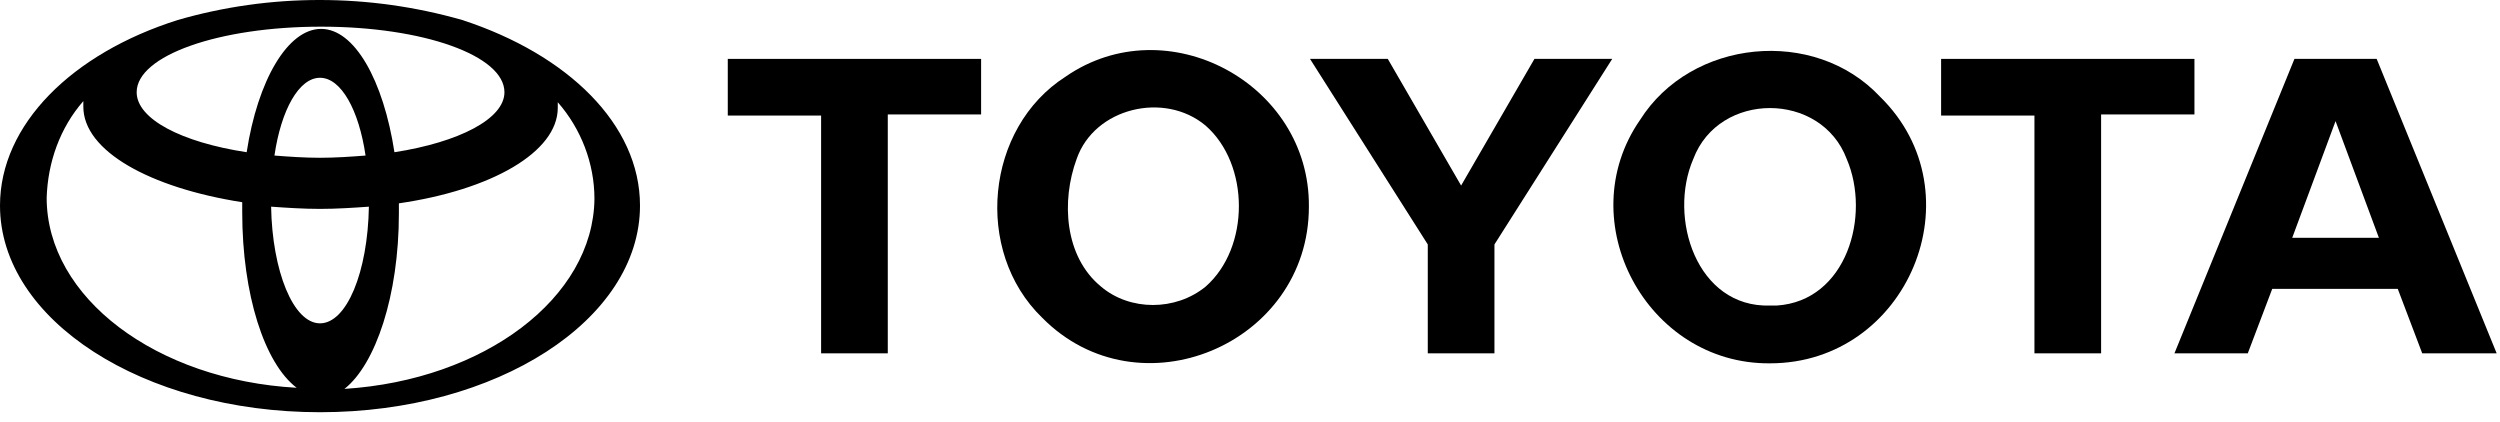
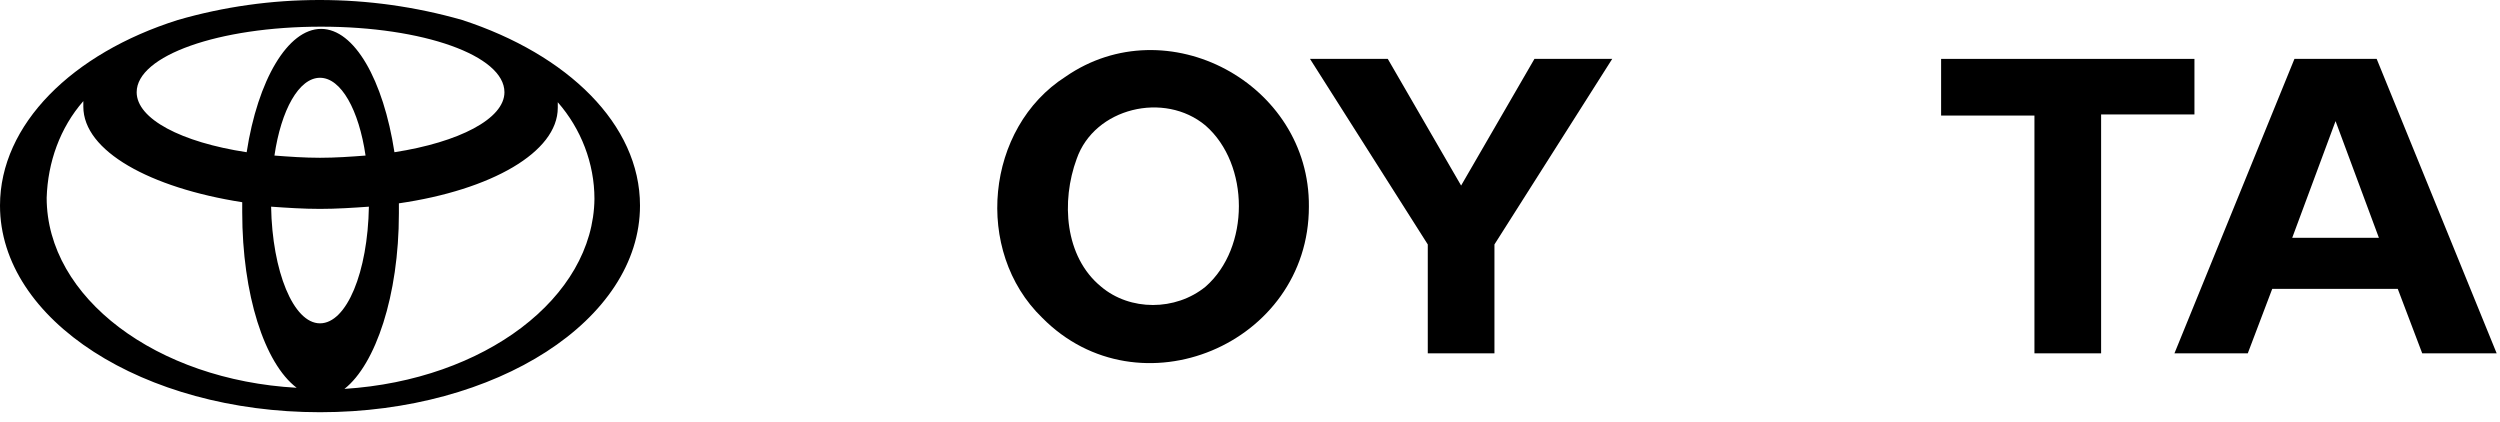
<svg xmlns="http://www.w3.org/2000/svg" width="225" height="38" viewBox="0 0 225 38" fill="none">
  <path fill-rule="evenodd" clip-rule="evenodd" d="M41.6 1.8C33.2 -0.6 24.3 -0.6 16 1.8C6.5 4.8 0 11.2 0 18.5C0 28.8 12.9 37.1 28.8 37.1C44.7 37.1 57.6 28.8 57.6 18.5C57.6 11.2 51.1 4.9 41.6 1.8ZM28.8 29.1C26.4 29.1 24.5 24.4 24.4 18.6C25.8 18.7 27.3 18.8 28.8 18.8C30.3 18.8 31.8 18.7 33.2 18.6C33.1 24.5 31.2 29.1 28.8 29.1ZM24.7 14C25.3 9.9 26.9 7 28.8 7C30.7 7 32.3 9.9 32.9 14C31.6 14.1 30.2 14.2 28.8 14.2C27.4 14.2 26 14.1 24.7 14ZM35.5 13.7C34.5 7.2 31.9 2.6 28.9 2.6C25.9 2.6 23.2 7.2 22.2 13.7C16.3 12.8 12.3 10.7 12.3 8.3C12.3 5 19.7 2.4 28.9 2.4C38.1 2.4 45.4 5 45.4 8.3C45.4 10.7 41.3 12.8 35.5 13.7ZM4.2 17.8C4.3 14.6 5.4 11.5 7.5 9.1V9.6C7.5 13.6 13.5 16.9 21.8 18.2V19.1C21.8 26.5 23.8 32.7 26.7 34.9C14.1 34.2 4.2 26.8 4.2 17.8ZM31 35C33.8 32.8 35.9 26.6 35.9 19.2V18.3C44.2 17.1 50.2 13.7 50.2 9.7V9.2C52.3 11.6 53.5 14.7 53.5 17.9C53.4 26.8 43.6 34.2 31 35Z" fill="black" />
  <path fill-rule="evenodd" clip-rule="evenodd" d="M95.9 6.901C105 0.6 117.9 7.5 117.8 18.6C117.8 31 102.5 37.401 93.8 28.6C87.6 22.6 88.7 11.5 95.9 6.901ZM108.5 25.8C112.5 22.3 112.5 14.8 108.5 11.3C104.8 8.2 98.5 9.7 96.9 14.3C95.5 18.1 95.8 23.1 99.1 25.8C101.7 28 105.8 28 108.5 25.8Z" fill="black" />
-   <path d="M88.3 5.3H65.5V10.4H73.9V31.8H79.9V10.3H88.3V5.3Z" fill="black" />
  <path d="M117.9 5.3H124.9L131.5 16.7L138.1 5.3H145.1L134.5 22V31.8H128.5V22L117.9 5.3Z" fill="black" />
-   <path fill-rule="evenodd" clip-rule="evenodd" d="M159.3 32.7C148.2 32.8 141.3 19.9 147.6 10.8C152.2 3.5 163.3 2.4 169.2 8.7C178.1 17.4 171.7 32.7 159.3 32.7ZM159.3 27.5H159.9C166.2 27.1 168.4 19.4 166.2 14.3C163.9 8.2 154.7 8.2 152.4 14.3C150.1 19.6 152.7 27.7 159.3 27.5Z" fill="black" />
  <path fill-rule="evenodd" clip-rule="evenodd" d="M215.8 26H204.5L202.3 31.8H195.7L206.5 5.3H213.9L224.7 31.8H218L215.8 26ZM214.1 21.4L210.2 10.9L206.3 21.4H214.1Z" fill="black" />
  <path d="M197.5 5.3H174.7V10.4H183.1V31.8H189.1V10.3H197.5V5.3Z" fill="black" />
</svg>